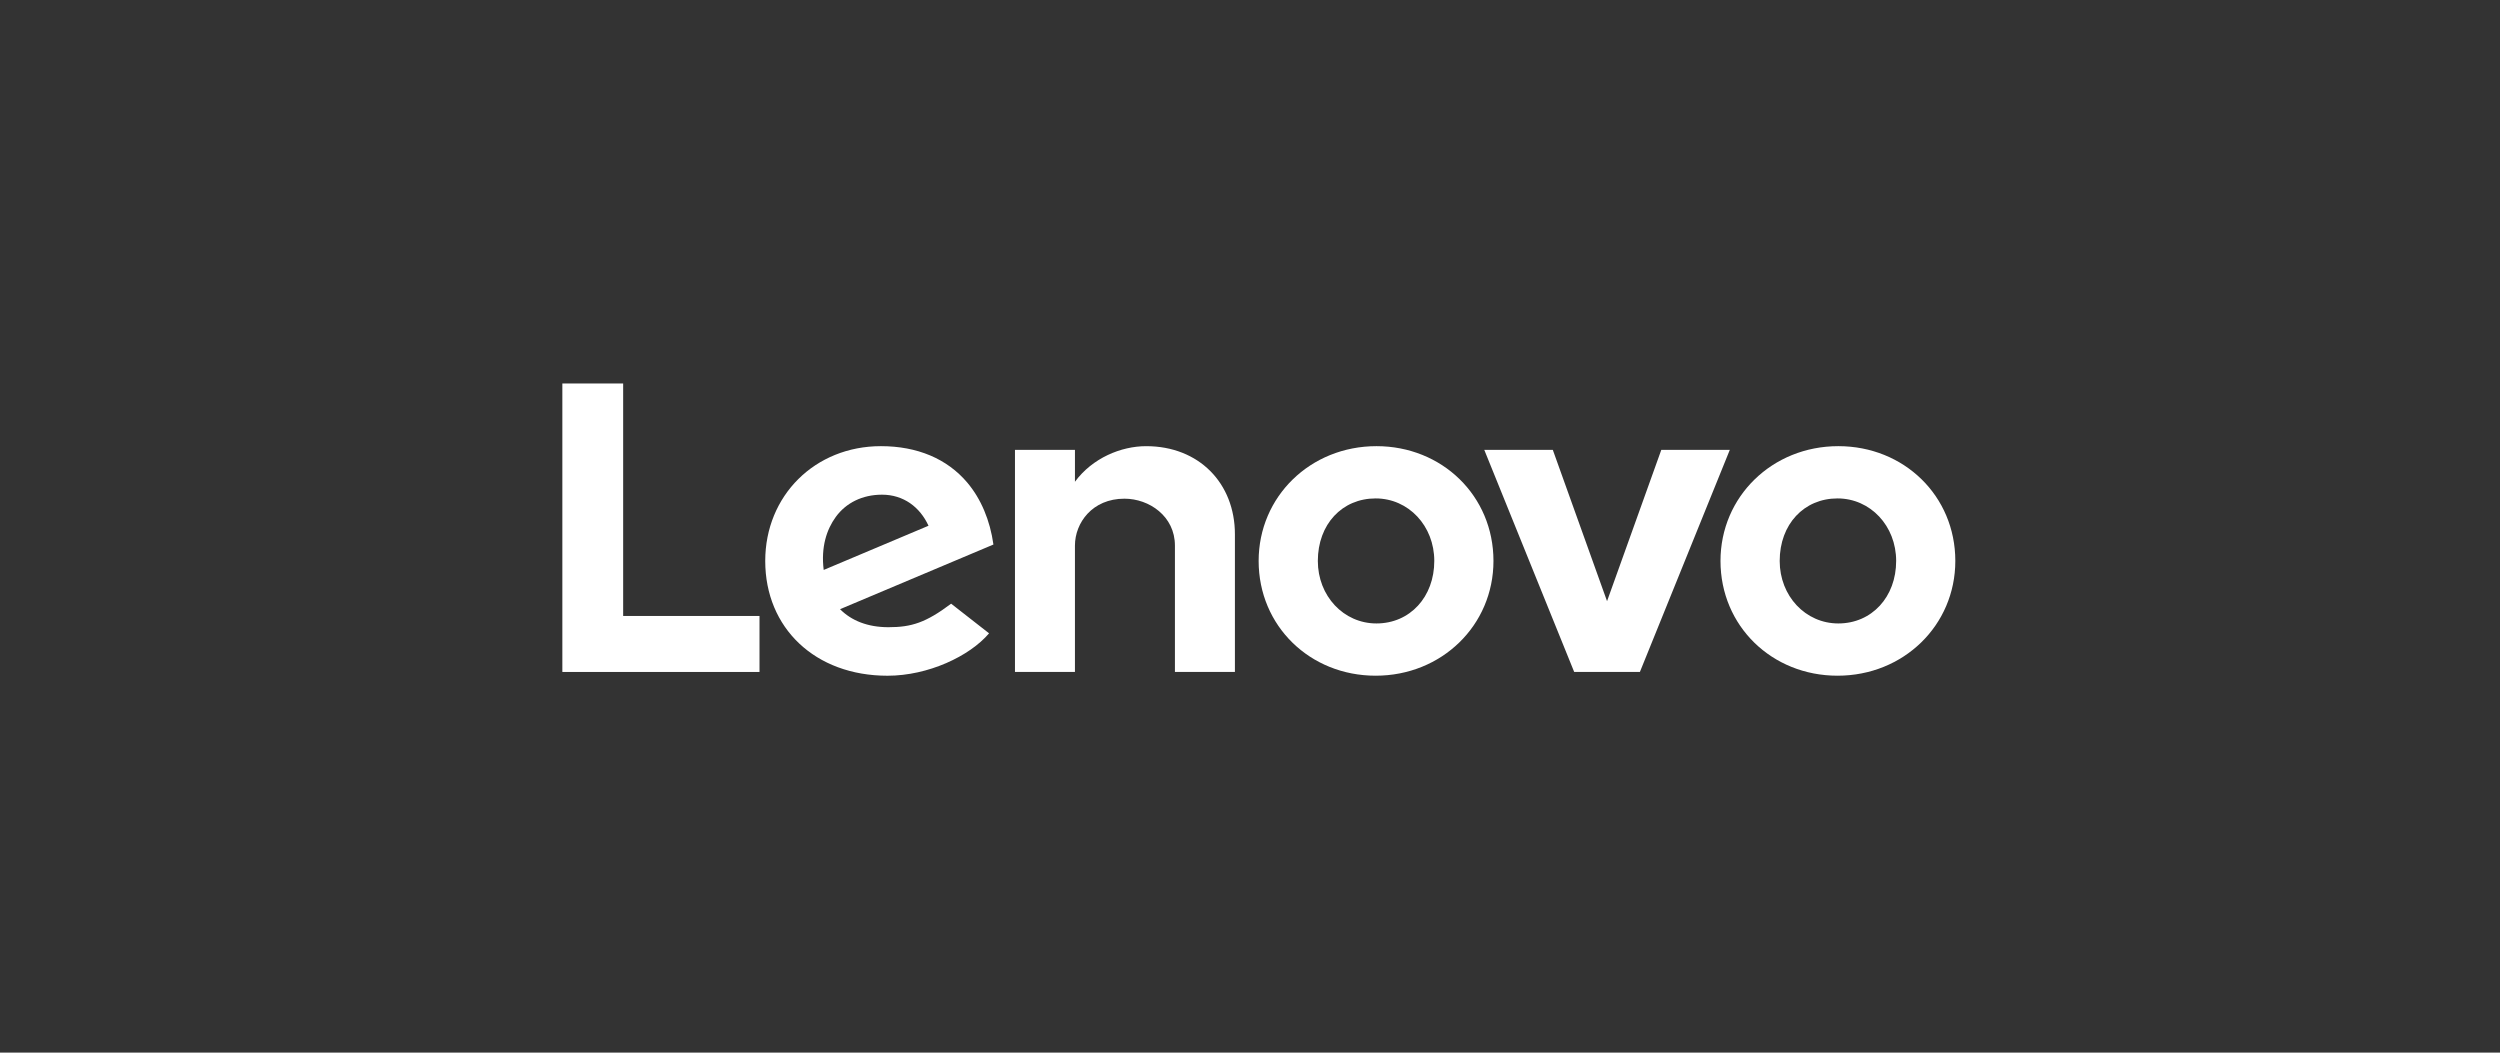
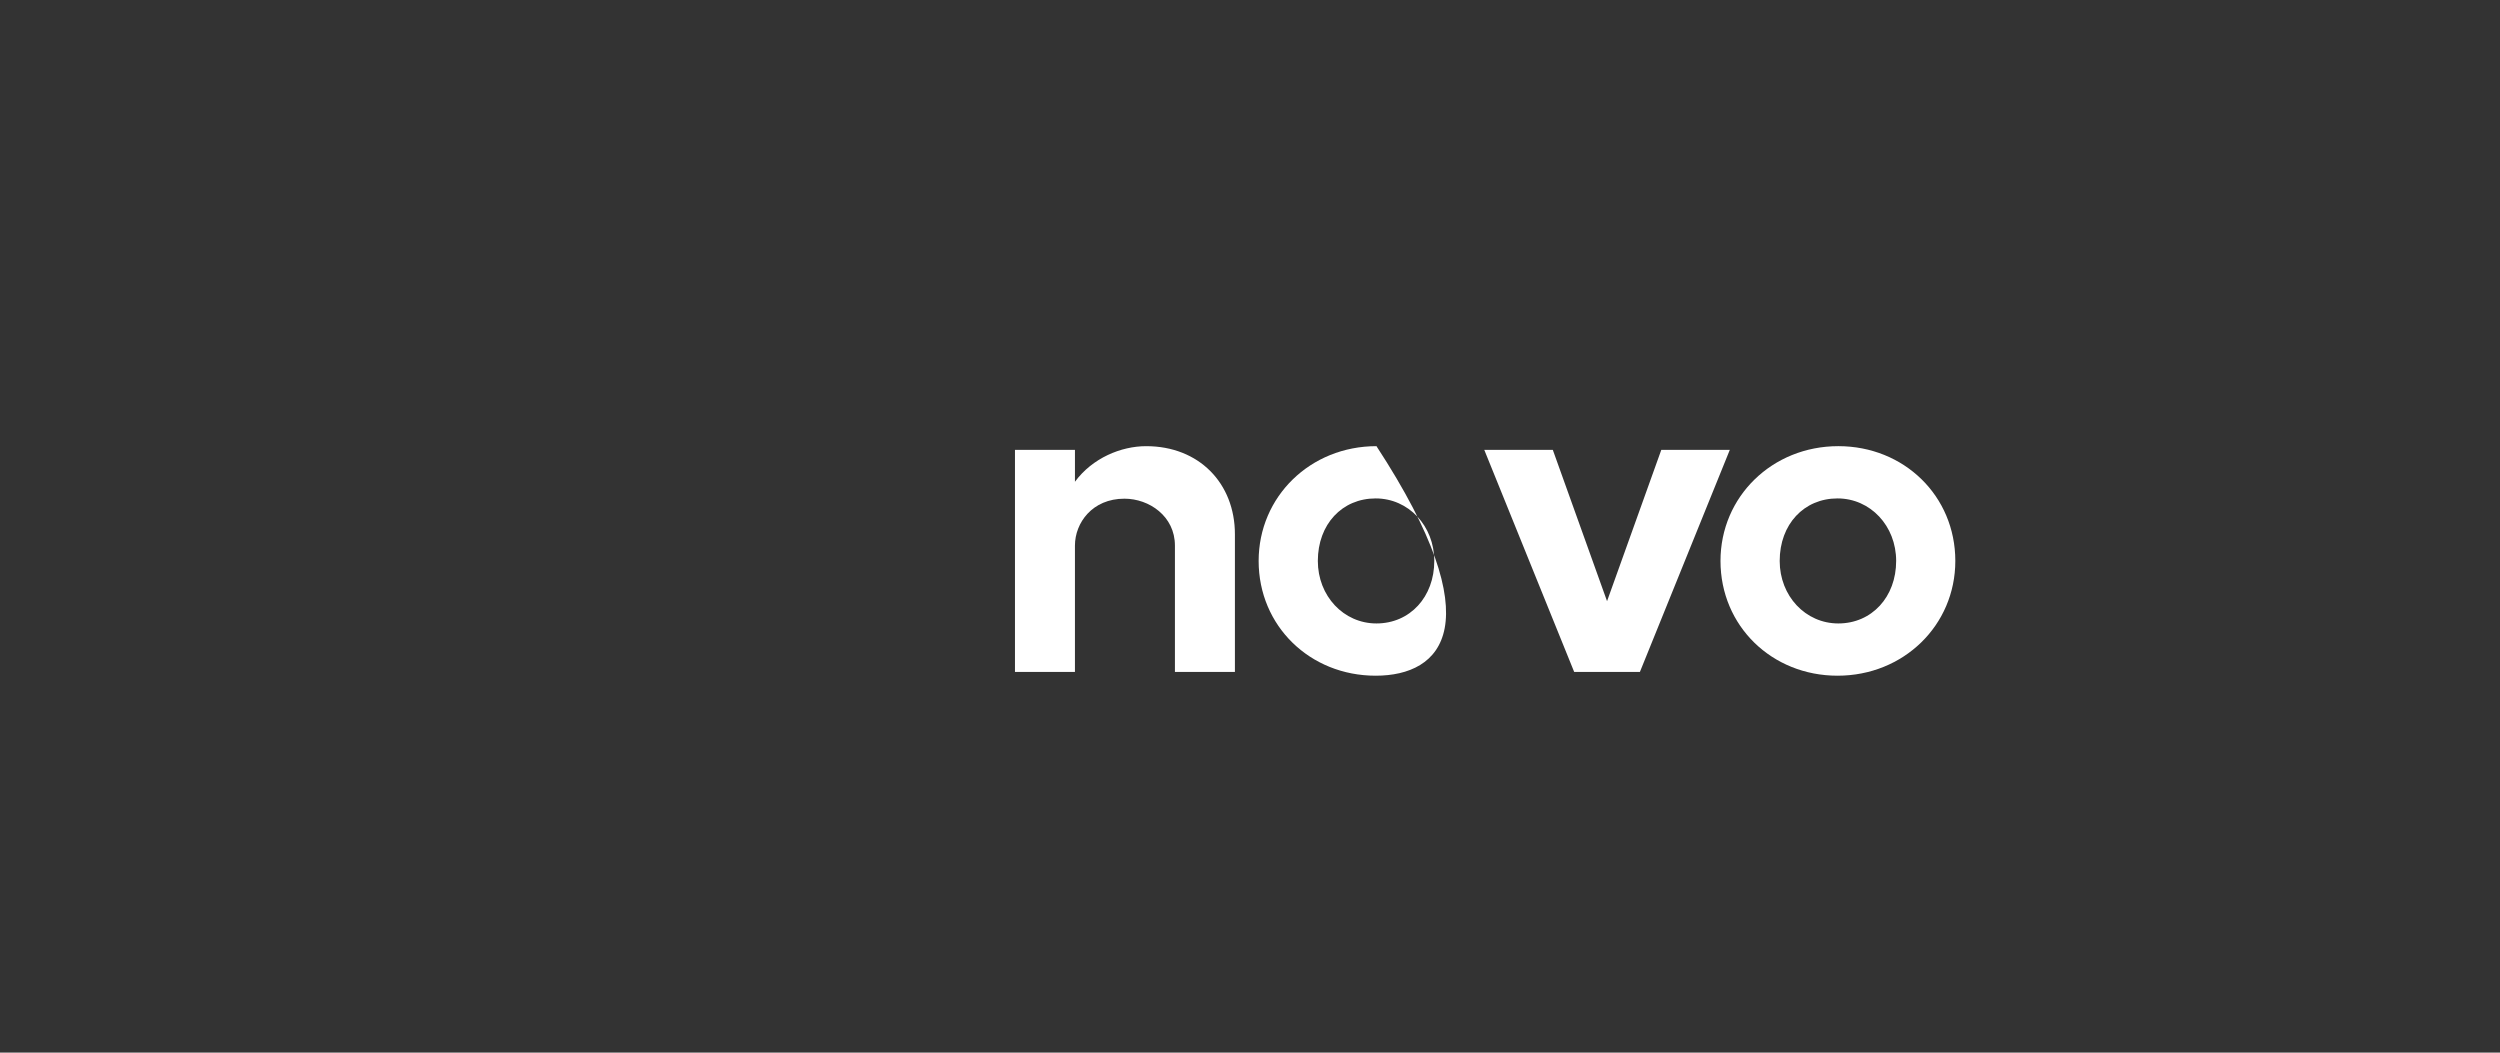
<svg xmlns="http://www.w3.org/2000/svg" width="171" height="72" viewBox="0 0 171 72" fill="none">
  <rect x="0" y="0" width="171" height="72" fill="#333333" stroke="none" />
  <path d="M78.399 30.518C76.678 30.518 74.722 31.329 73.526 32.952L73.527 32.949L73.526 32.949L73.527 30.773H69.424V45.962H73.526V37.319C73.526 35.764 74.713 34.11 76.91 34.11C78.608 34.11 80.365 35.311 80.365 37.319V45.962H84.468V36.546C84.468 33.053 82.009 30.518 78.399 30.518Z" fill="white" />
  <path d="M113.632 30.773L109.922 41.12L106.213 30.773H101.525L107.673 45.958H112.17L118.318 30.773H113.632Z" fill="white" />
-   <path d="M57.174 35.349C57.873 34.395 58.986 33.836 60.33 33.836C61.809 33.836 62.93 34.694 63.51 35.961L56.341 38.984C56.146 37.433 56.536 36.219 57.174 35.349ZM65.057 41.292C63.33 42.591 62.343 42.901 60.768 42.901C59.351 42.901 58.241 42.454 57.459 41.669L67.95 37.246C67.721 35.597 67.105 34.125 66.158 33.005C64.779 31.378 62.739 30.517 60.255 30.517C55.744 30.517 52.342 33.901 52.342 38.369C52.342 42.954 55.752 46.22 60.708 46.22C63.484 46.22 66.324 44.883 67.652 43.319L65.057 41.292Z" fill="white" />
-   <path d="M51.95 42.132H42.624V26.23H38.465V45.962H51.95V42.132Z" fill="white" />
  <path d="M125.686 34.092C123.395 34.092 121.731 35.857 121.731 38.368C121.731 40.765 123.493 42.644 125.741 42.644C128.034 42.644 129.697 40.83 129.697 38.368C129.697 35.97 127.935 34.092 125.686 34.092ZM125.686 46.218C121.199 46.218 117.682 42.82 117.682 38.368C117.682 33.966 121.223 30.517 125.741 30.517C130.229 30.517 133.744 33.916 133.744 38.368C133.744 42.769 130.205 46.218 125.686 46.218Z" fill="white" />
-   <path d="M94.094 34.092C91.803 34.092 90.14 35.857 90.14 38.368C90.14 40.765 91.901 42.644 94.15 42.644C96.442 42.644 98.105 40.83 98.105 38.368C98.105 35.97 96.343 34.092 94.094 34.092ZM94.094 46.218C89.607 46.218 86.091 42.82 86.091 38.368C86.091 33.966 89.631 30.517 94.15 30.517C98.637 30.517 102.153 33.916 102.153 38.368C102.153 42.769 98.613 46.218 94.094 46.218Z" fill="white" />
+   <path d="M94.094 34.092C91.803 34.092 90.14 35.857 90.14 38.368C90.14 40.765 91.901 42.644 94.15 42.644C96.442 42.644 98.105 40.83 98.105 38.368C98.105 35.97 96.343 34.092 94.094 34.092ZM94.094 46.218C89.607 46.218 86.091 42.82 86.091 38.368C86.091 33.966 89.631 30.517 94.15 30.517C102.153 42.769 98.613 46.218 94.094 46.218Z" fill="white" />
</svg>